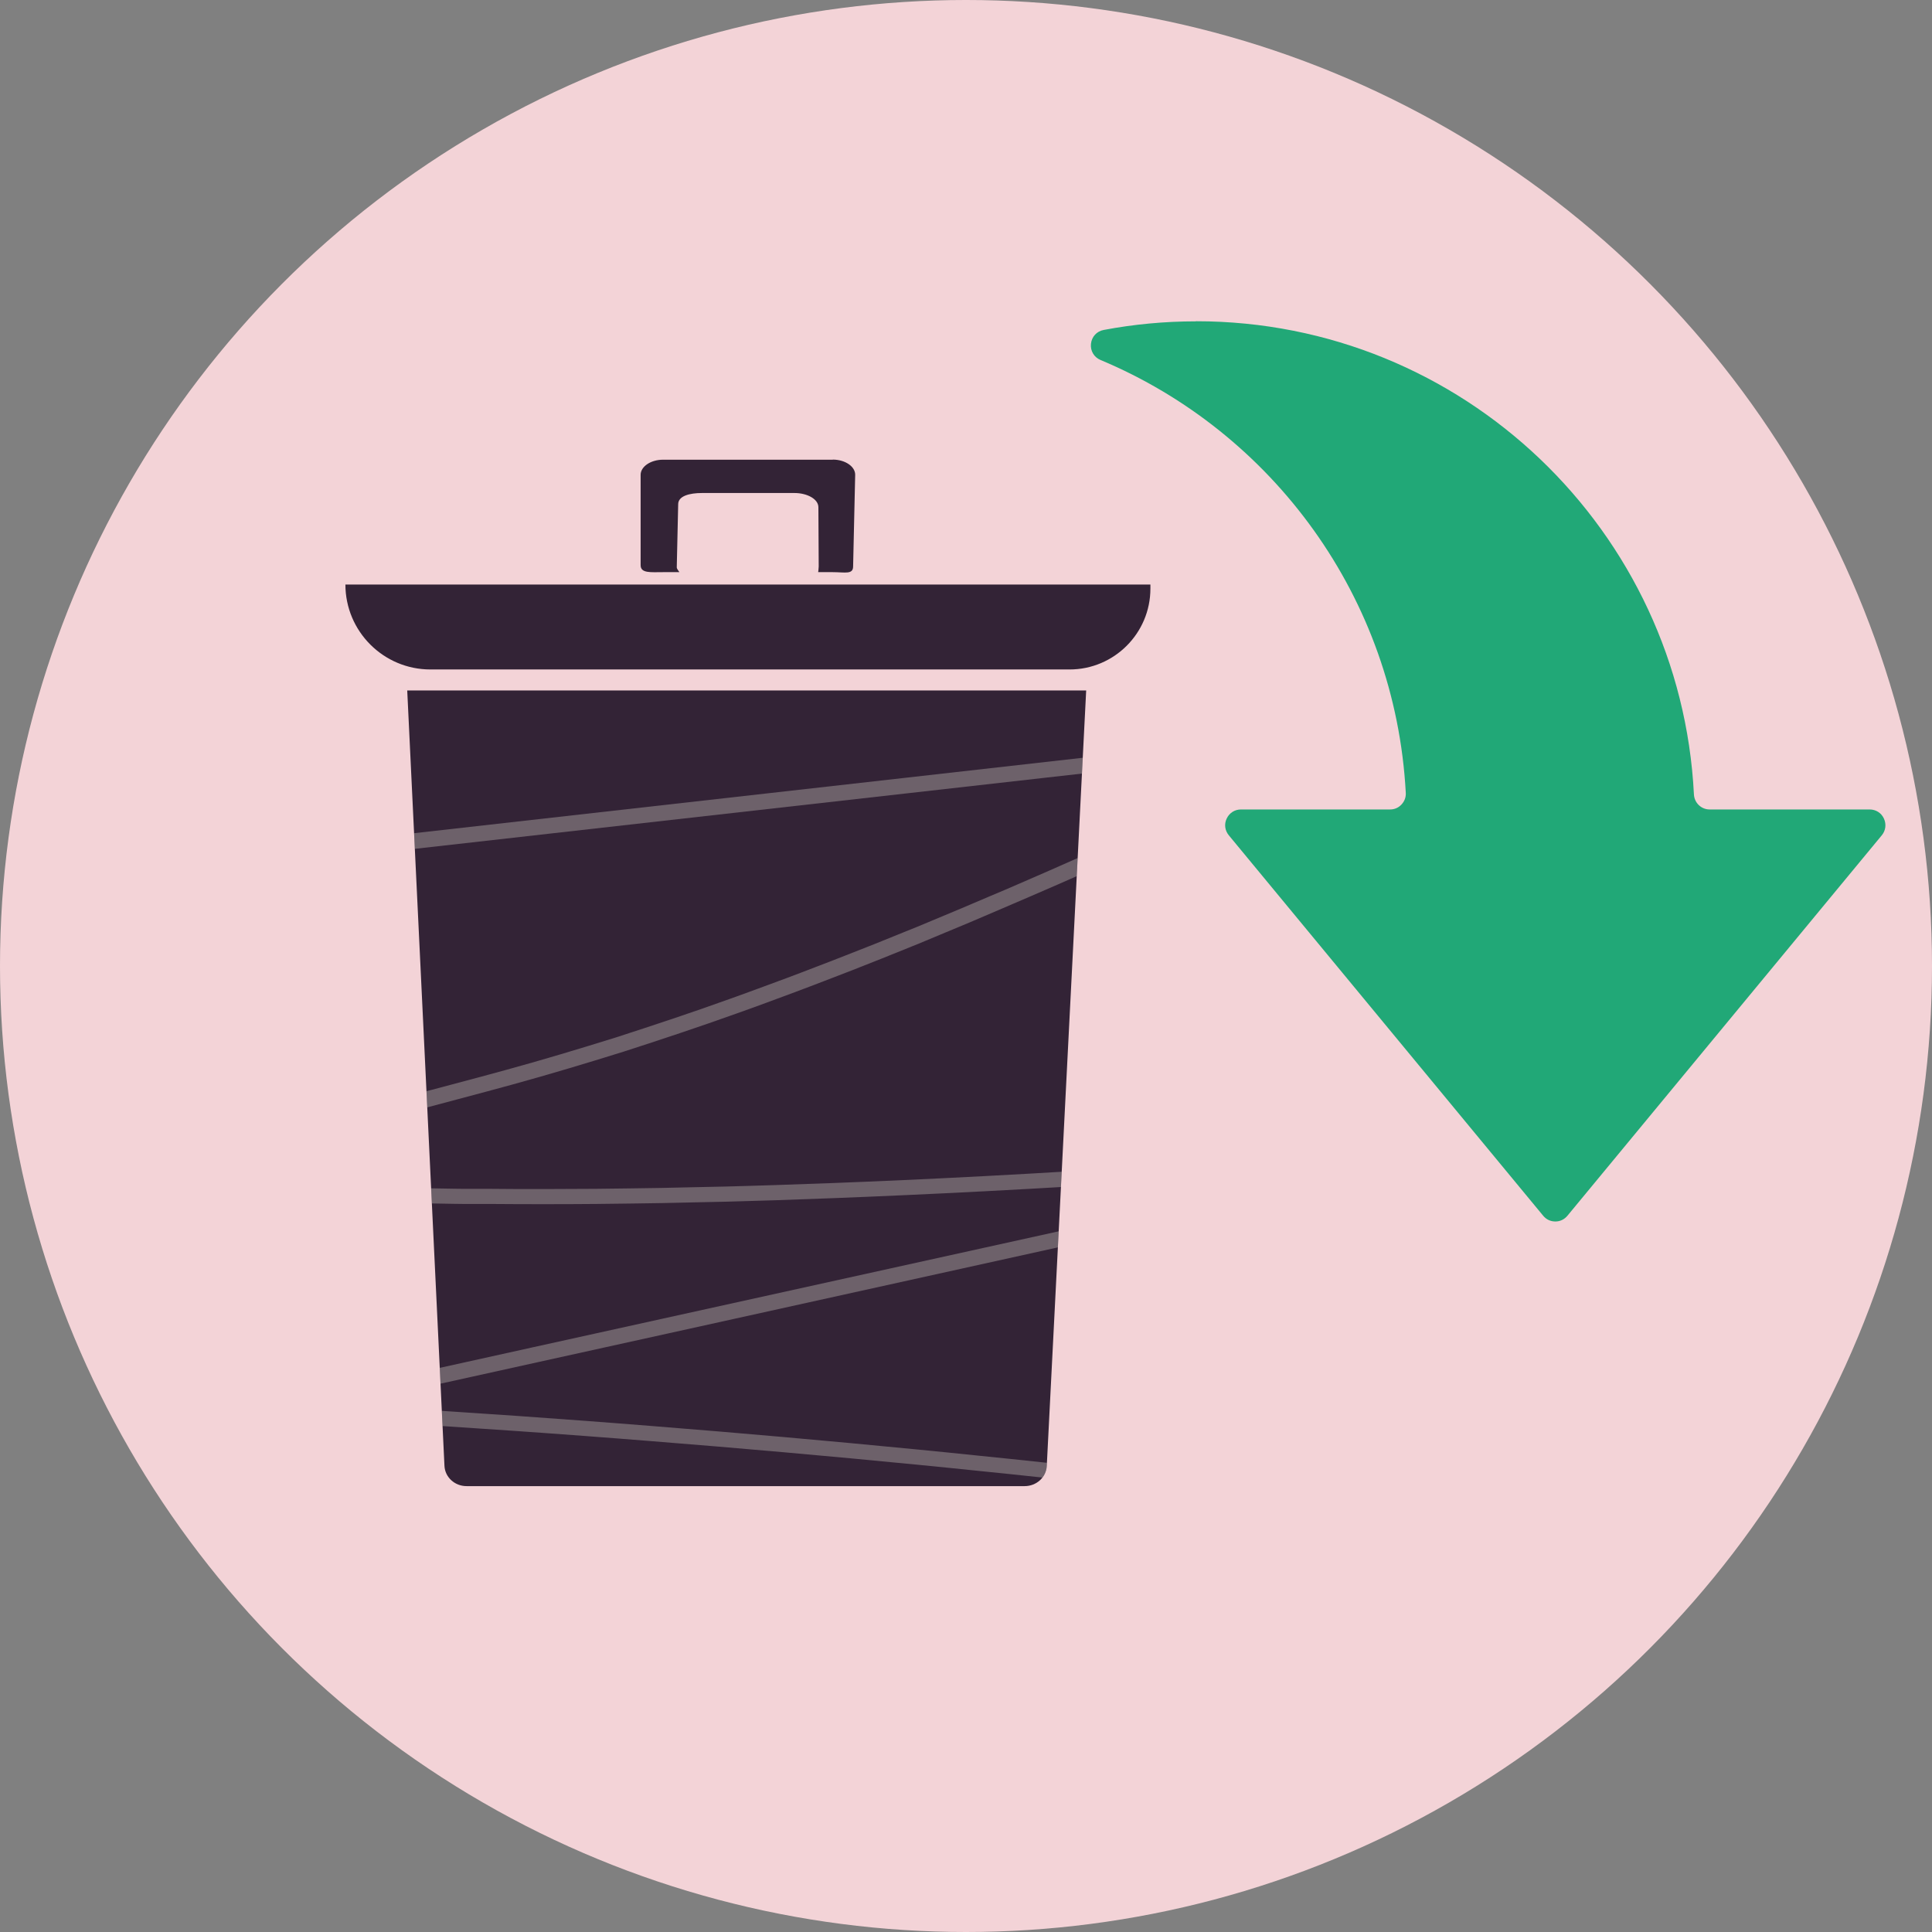
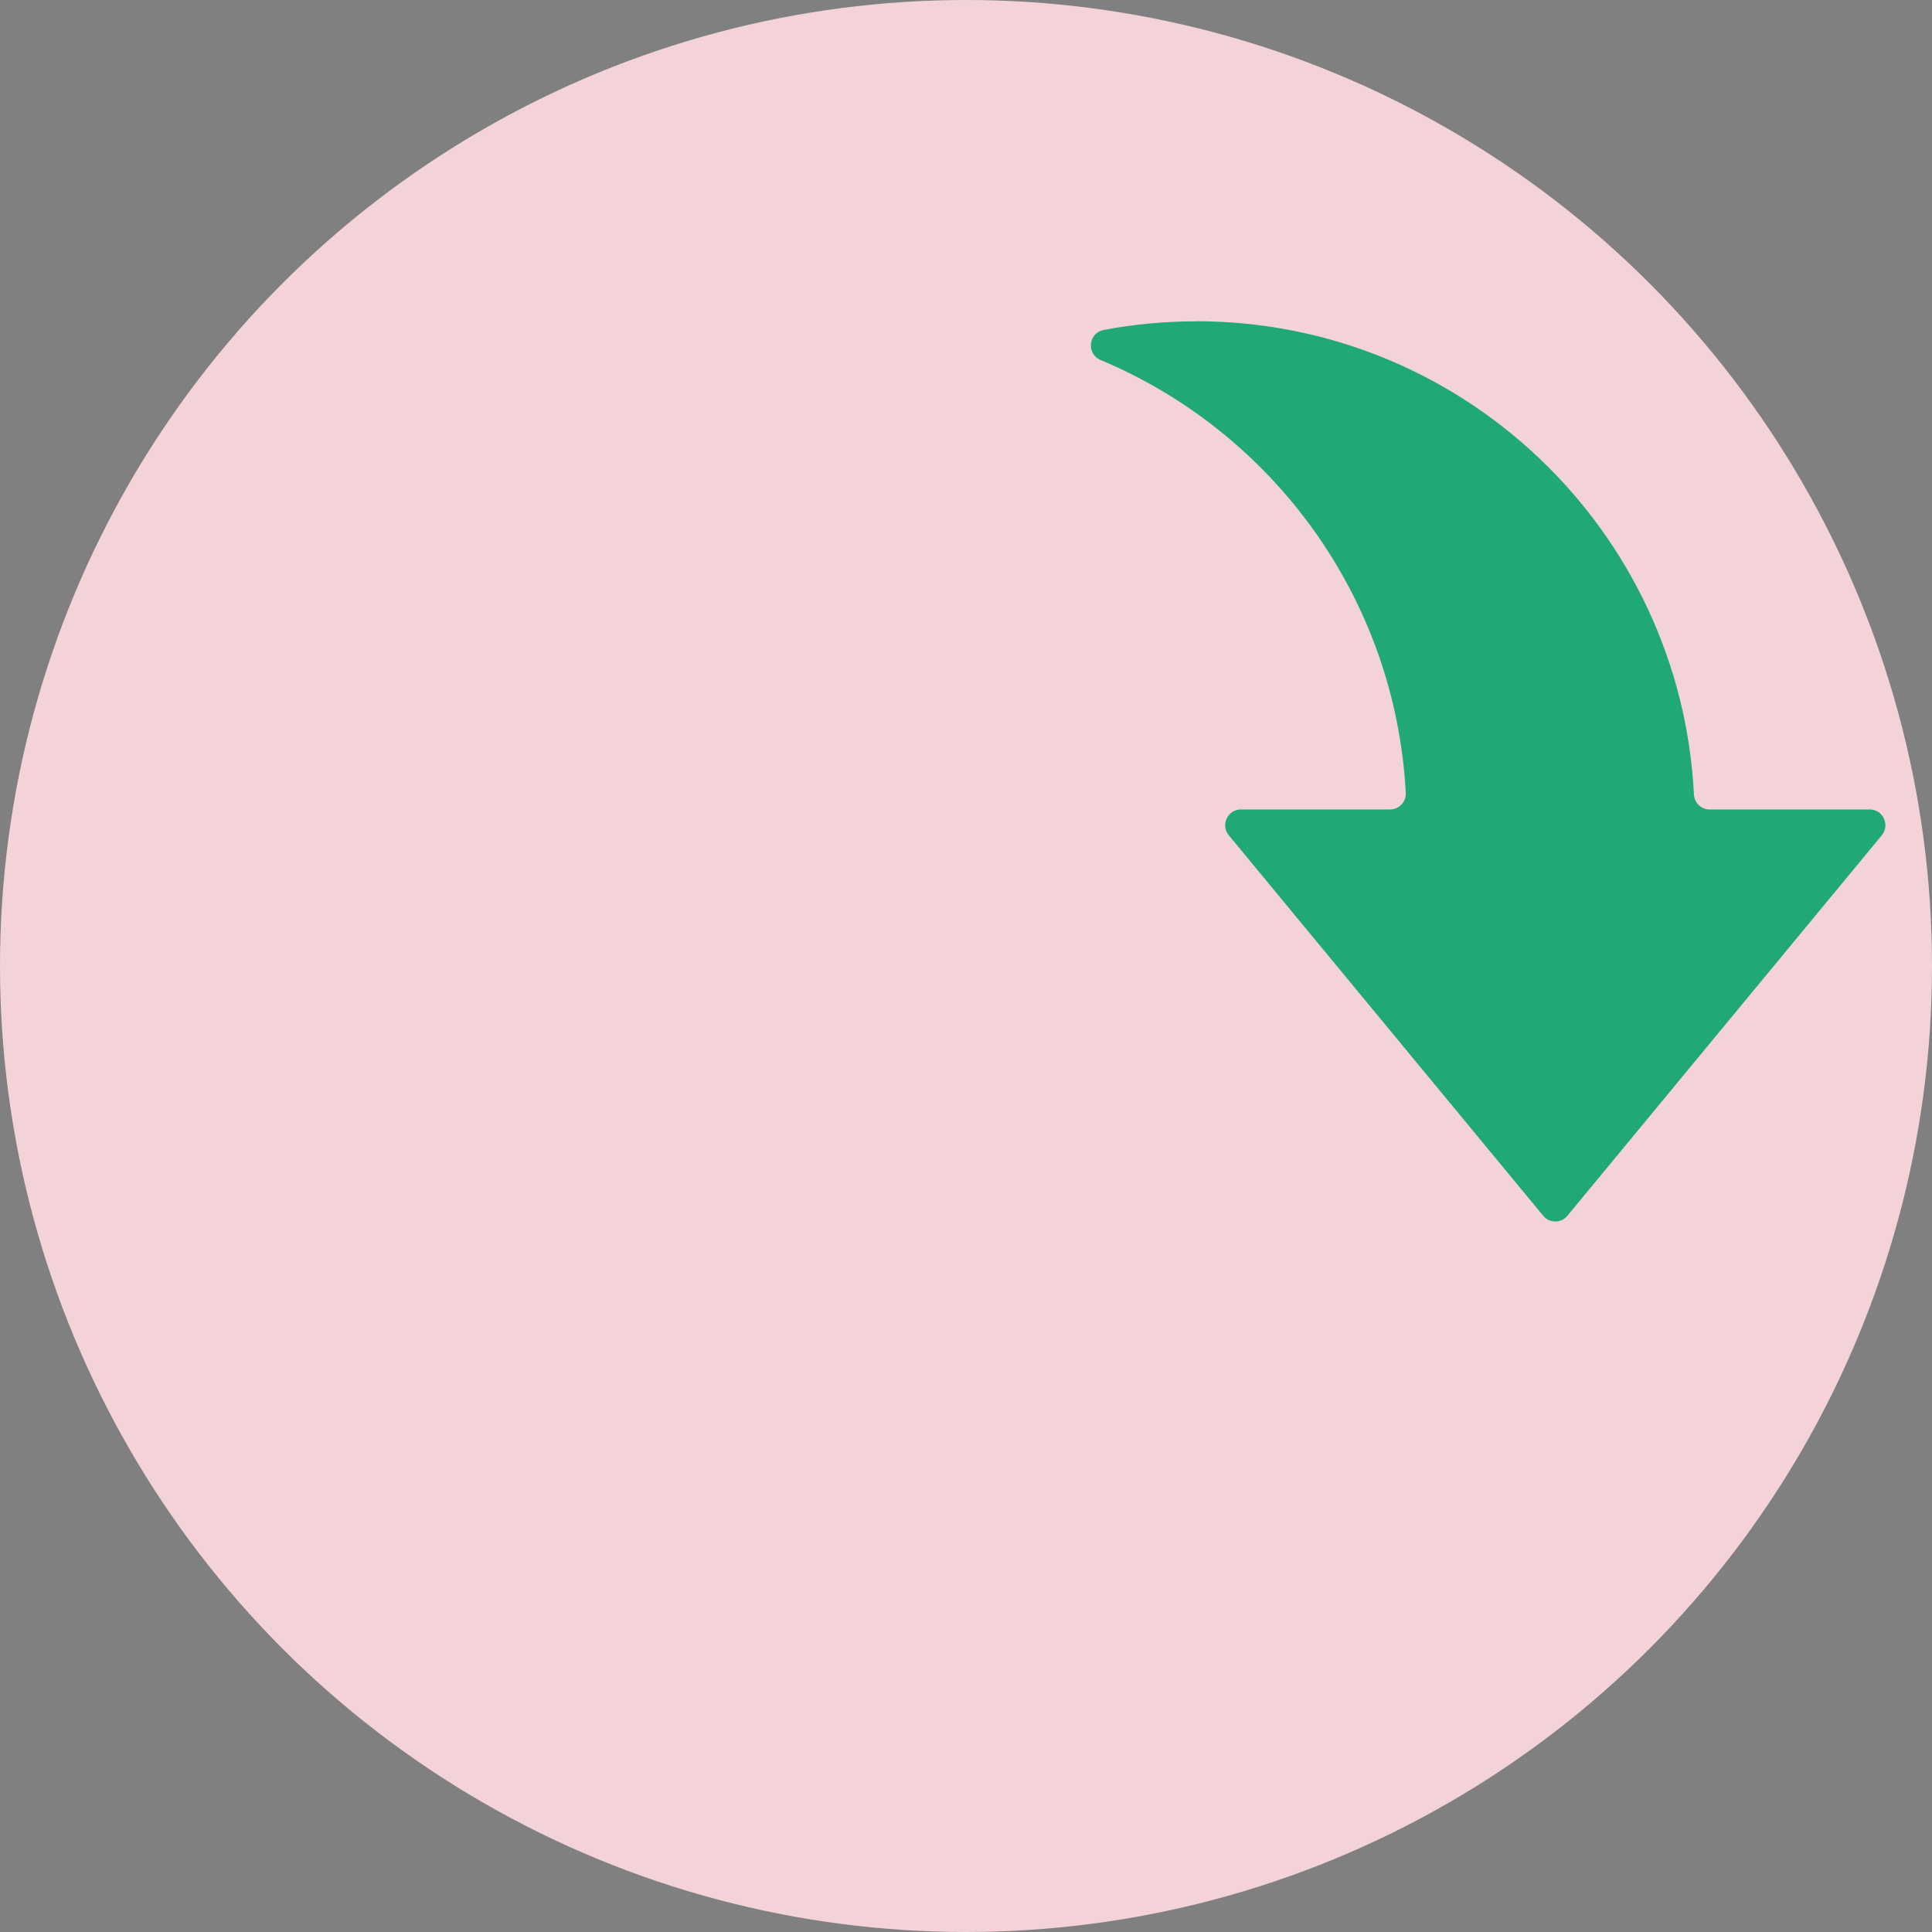
<svg xmlns="http://www.w3.org/2000/svg" id="Layer_2" data-name="Layer 2" viewBox="0 0 177.48 177.48">
  <rect x="0" y="0" width="177.48" height="177.48" fill="#808080" stroke="none" />
  <defs>
    <style>
      .cls-1, .cls-2 {
        fill: #332336;
      }

      .cls-3 {
        fill: #f3f2e3;
        opacity: .3;
      }

      .cls-3, .cls-2, .cls-4, .cls-5 {
        stroke-width: 0px;
      }

      .cls-4 {
        fill: #f3d3d7;
      }

      .cls-6 {
        clip-path: url(#clippath);
      }

      .cls-5 {
        fill: #21a877;
        fill-rule: evenodd;
      }
    </style>
    <clipPath id="clippath">
-       <path class="cls-2" d="M94.12,136.52h-51.26c-1.09,0-1.98-.82-2.03-1.86l-3.42-71.23h62.37l-3.62,71.24c-.05,1.04-.95,1.85-2.03,1.85Z" />
-     </clipPath>
+       </clipPath>
  </defs>
  <g id="Text">
    <g>
      <circle class="cls-4" cx="88.74" cy="88.74" r="88.74" />
      <g>
        <g>
-           <path class="cls-1" d="M94.12,136.52h-51.26c-1.09,0-1.98-.82-2.03-1.86l-3.42-71.23h62.37l-3.62,71.24c-.05,1.04-.95,1.85-2.03,1.85Z" />
          <g class="cls-6">
            <path class="cls-3" d="M9.05,80.54c2.06.22,3.45.31,5.81.05,4.09-.46,12.27-1.38,22.25-2.5,14.39-1.62,30.06-3.39,46.2-5.21,8.07-.91,16.26-1.83,24.45-2.76l1.54-.17.77-.09.19-.02c.06,0,.13-.02.18-.02h.15s.1,0,.14-.01c.38,0,.74.11,1.04.3.31.19.56.47.73.78.16.32.23.67.19.99-.04.32-.18.62-.43.84-.06.06-.13.11-.2.16-.08.05-.15.1-.23.14l-.06.03s-.04.02-.07.03l-.17.08-.34.15-1.35.62c-3.6,1.65-7.2,3.28-10.79,4.87-.9.4-1.8.79-2.69,1.19-.9.39-1.8.78-2.69,1.17-.45.19-.9.39-1.34.58-.45.19-.9.38-1.35.57-.9.38-1.79.76-2.68,1.14-.9.37-1.79.75-2.68,1.12-.45.19-.89.37-1.34.56-.45.18-.89.36-1.34.54-.89.36-1.78.72-2.67,1.08-.89.35-1.78.7-2.67,1.05-.88.35-1.77.69-2.66,1.03-.89.34-1.76.68-2.65,1.01-1.77.65-3.52,1.31-5.27,1.93-3.49,1.26-6.98,2.41-10.4,3.52-3.44,1.07-6.82,2.09-10.15,3-3.33.92-6.61,1.76-9.78,2.62-3.17.85-6.24,1.71-9.17,2.61-.73.23-1.46.45-2.17.69-.72.23-1.42.47-2.12.71l-.26.09s-.04.02-.07.03l-.08.03c-.06.02-.11.04-.17.07-.22.1-.42.23-.61.38-.18.15-.34.33-.47.53-.13.2-.22.41-.28.62-.23.87.06,1.82.75,2.51.17.17.37.33.59.45.22.13.45.23.69.3.06.02.12.04.18.05.06.01.12.03.18.04.12.02.24.04.36.05h.18s.13.02.13.02h.27c.71.04,1.42.07,2.11.1.7.03,1.38.06,2.06.08.34.01.68.03,1.01.04.17,0,.33.01.5.02.17,0,.33,0,.5.01,1.32.04,2.61.08,3.86.11.62.02,1.24.03,1.85.05.61.01,1.2.02,1.79.03,1.17.02,2.31.04,3.4.06.27,0,.54,0,.81.01.27,0,.53,0,.8,0,.53,0,1.04,0,1.55,0,2.02.01,3.87.03,5.53.02,1.67,0,3.15-.01,4.44-.02,1.29-.02,2.38-.03,3.27-.04.89-.01,1.56-.02,2.02-.03.46,0,.69-.01.69-.01,0,0,.94-.02,2.71-.06.88-.02,1.98-.04,3.26-.07,1.29-.04,2.77-.08,4.43-.13,6.64-.22,16.18-.61,27.73-1.3,5.78-.34,12.06-.75,18.75-1.21.84-.06,1.68-.12,2.53-.17l.32-.02c.1,0,.24-.02.25-.02.07,0,.09.01.11.03.02.02.06.05.07.11.02.05.01.11,0,.14-.01.03-.02.04-.06.06,0,0-.03,0-.04.02,0,0-.02,0-.03,0,0,0-.05.01-.07.02l-.31.07c-.42.09-.84.18-1.26.28-.84.19-1.69.37-2.54.56-3.4.75-6.89,1.52-10.46,2.31-14.25,3.14-29.66,6.54-45.43,10.02-3.94.87-7.91,1.74-11.88,2.62-1.99.44-3.98.88-5.97,1.32l-2.99.66-1.49.33-.19.04c-.08.02-.17.04-.25.07-.08.03-.16.06-.24.09-.08.04-.16.07-.23.11-.31.16-.57.4-.77.67-.2.27-.32.58-.37.9-.05.32-.03.64.06.96.09.32.24.62.46.9.22.28.51.52.83.7.33.18.69.3,1.04.35.09.01.18.02.26.03.05,0,.07,0,.11,0h.1s.39.03.39.03l1.56.1c1.04.07,2.08.14,3.12.21,1.04.07,2.08.14,3.12.21,2.08.14,4.15.3,6.22.45,2.07.16,4.13.31,6.18.48,8.21.65,16.31,1.37,24.17,2.14.98.1,1.96.19,2.94.29.98.1,1.95.2,2.92.3,1.94.19,3.86.4,5.76.6,1.9.21,3.79.41,5.66.61,1.71.19,3.4.38,5.07.57,1.58.18,2.88.33,3.53.4,2.4.27,3.77.2,5.81,0-1.97-.68-3.31-1.09-5.71-1.38-.65-.08-1.95-.23-3.53-.41-1.67-.19-3.36-.38-5.07-.57-1.87-.2-3.76-.41-5.66-.61-1.91-.2-3.83-.41-5.77-.6-.97-.1-1.94-.2-2.92-.3-.98-.1-1.96-.19-2.94-.29-7.88-.77-15.98-1.49-24.21-2.14-2.06-.17-4.12-.32-6.19-.48-2.07-.15-4.14-.3-6.22-.45-1.04-.07-2.08-.14-3.12-.21-1.04-.07-2.08-.14-3.13-.21l-1.56-.1-.39-.03h-.1s-.07-.01-.09-.01c-.04,0-.09,0-.13-.01-.17-.03-.31-.07-.44-.15-.13-.07-.24-.16-.33-.28-.09-.12-.16-.25-.2-.39-.08-.29-.03-.59.12-.8.08-.11.18-.2.31-.27.03-.02.07-.03.1-.05l.11-.04.12-.03.18-.04,1.49-.33,2.99-.66c1.99-.44,3.98-.88,5.97-1.32,3.97-.88,7.94-1.75,11.88-2.62,15.77-3.48,31.18-6.88,45.43-10.03,3.56-.79,7.05-1.56,10.46-2.31.85-.19,1.7-.37,2.54-.56.42-.09.84-.19,1.26-.28l.31-.07.09-.02.13-.03s.09-.03.13-.04c.04-.01.08-.03.13-.05.17-.08.32-.18.45-.32.13-.13.23-.29.29-.45.13-.33.12-.68.01-1-.11-.32-.33-.64-.66-.86-.16-.11-.35-.2-.54-.26-.19-.06-.39-.08-.57-.09-.21,0-.27.01-.39.02l-.32.02c-.85.06-1.69.12-2.52.17-6.68.46-12.96.87-18.73,1.21-11.54.7-21.06,1.09-27.68,1.3-1.66.05-3.13.1-4.42.13-1.28.03-2.37.05-3.26.07-1.76.04-2.7.06-2.7.06,0,0-.23,0-.69.01-.45,0-1.13.02-2.01.03-.88.01-1.97.03-3.26.04-1.29,0-2.77.01-4.43.02-1.66.01-3.51,0-5.52-.02-.5,0-1.02,0-1.54,0-.26,0-.53,0-.79,0-.27,0-.54,0-.81-.01-1.09-.02-2.22-.04-3.39-.06-.58-.01-1.18-.02-1.78-.03-.6-.02-1.22-.03-1.84-.05-1.24-.04-2.53-.07-3.84-.11-.16,0-.33,0-.5-.01-.17,0-.33-.01-.5-.02-.33-.01-.67-.03-1.01-.04-.68-.03-1.36-.06-2.06-.08-.69-.03-1.4-.06-2.11-.09h-.27s-.13-.02-.13-.02h-.09c-.06-.01-.12-.03-.18-.03-.03,0-.06-.01-.08-.02-.03,0-.06-.01-.08-.02-.22-.07-.41-.18-.57-.34-.16-.16-.28-.35-.34-.57-.03-.11-.05-.22-.05-.32,0-.11,0-.21.04-.31.03-.1.07-.19.12-.28.06-.08.13-.16.21-.23.09-.07.18-.13.29-.18.02-.01.06-.02.08-.03l.04-.02s.03-.01.05-.02l.26-.09c.69-.23,1.38-.47,2.09-.7.71-.23,1.42-.45,2.15-.68,2.9-.89,5.95-1.75,9.12-2.6,3.16-.85,6.44-1.7,9.79-2.62,3.35-.92,6.75-1.94,10.21-3.02,3.44-1.11,6.94-2.27,10.45-3.53,1.76-.62,3.52-1.28,5.3-1.94.89-.33,1.77-.67,2.66-1.01.89-.34,1.78-.68,2.67-1.03.89-.35,1.78-.7,2.68-1.06.89-.36,1.78-.72,2.68-1.08.45-.18.9-.36,1.34-.55.45-.19.89-.37,1.34-.56.9-.37,1.79-.75,2.69-1.12.9-.38,1.79-.76,2.69-1.15.45-.19.9-.38,1.35-.58.45-.19.9-.39,1.35-.58.9-.39,1.8-.78,2.7-1.17.9-.4,1.8-.79,2.7-1.19,3.6-1.6,7.21-3.23,10.81-4.88l1.35-.62.34-.15.17-.08s.06-.03.1-.05l.1-.05c.14-.07.27-.15.4-.24.12-.09.25-.19.36-.3.45-.42.74-1,.81-1.59.07-.59-.05-1.2-.33-1.75-.28-.55-.73-1.05-1.31-1.41-.29-.18-.61-.32-.94-.41-.33-.1-.67-.14-1-.15-.08,0-.17,0-.25,0l-.24.02c-.09,0-.14.01-.21.02l-.19.02-.77.09-1.54.17c-8.2.92-16.38,1.85-24.45,2.76-16.14,1.82-31.82,3.59-46.2,5.21-9.97,1.13-18.16,2.05-22.24,2.51-2.35.28-3.64.67-5.51,1.33" />
          </g>
        </g>
-         <path class="cls-2" d="M31.73,53.7h73.95v.37c0,4.1-3.33,7.43-7.43,7.43h-58.71c-4.31,0-7.81-3.5-7.81-7.81h0Z" />
-         <path class="cls-2" d="M76.5,42.23h-15.59c-1.13,0-2.06.63-2.06,1.39v8.3c0,.76.93.64,2.06.64h1.5c-.08-.14-.24-.29-.24-.45l.13-5.79c0-.76,1.05-1.03,2.18-1.03h8.51c1.13,0,2.19.54,2.19,1.31l.03,5.44c0,.16-.05.52-.05.52h1.34c1.13,0,1.87.24,1.87-.53l.19-8.42c0-.76-.93-1.39-2.06-1.39Z" />
      </g>
      <g id="Layer_1-2" data-name="Layer_1">
        <path class="cls-5" d="M109.87,29.51c24.51,0,44.52,19.26,45.74,43.47.04.77.67,1.38,1.44,1.38h14.7c.57,0,1.07.31,1.31.83s.17,1.1-.19,1.54l-28.88,34.95c-.28.34-.67.53-1.11.53s-.83-.18-1.12-.53l-28.88-34.95c-.36-.44-.44-1.02-.19-1.54.25-.52.74-.83,1.31-.83h13.69c.41,0,.77-.15,1.05-.45.28-.3.42-.66.4-1.07-.96-17.95-12.25-33.16-28.04-39.77-.6-.25-.95-.84-.88-1.49s.53-1.15,1.17-1.27c2.75-.52,5.59-.79,8.49-.79Z" />
      </g>
    </g>
  </g>
</svg>